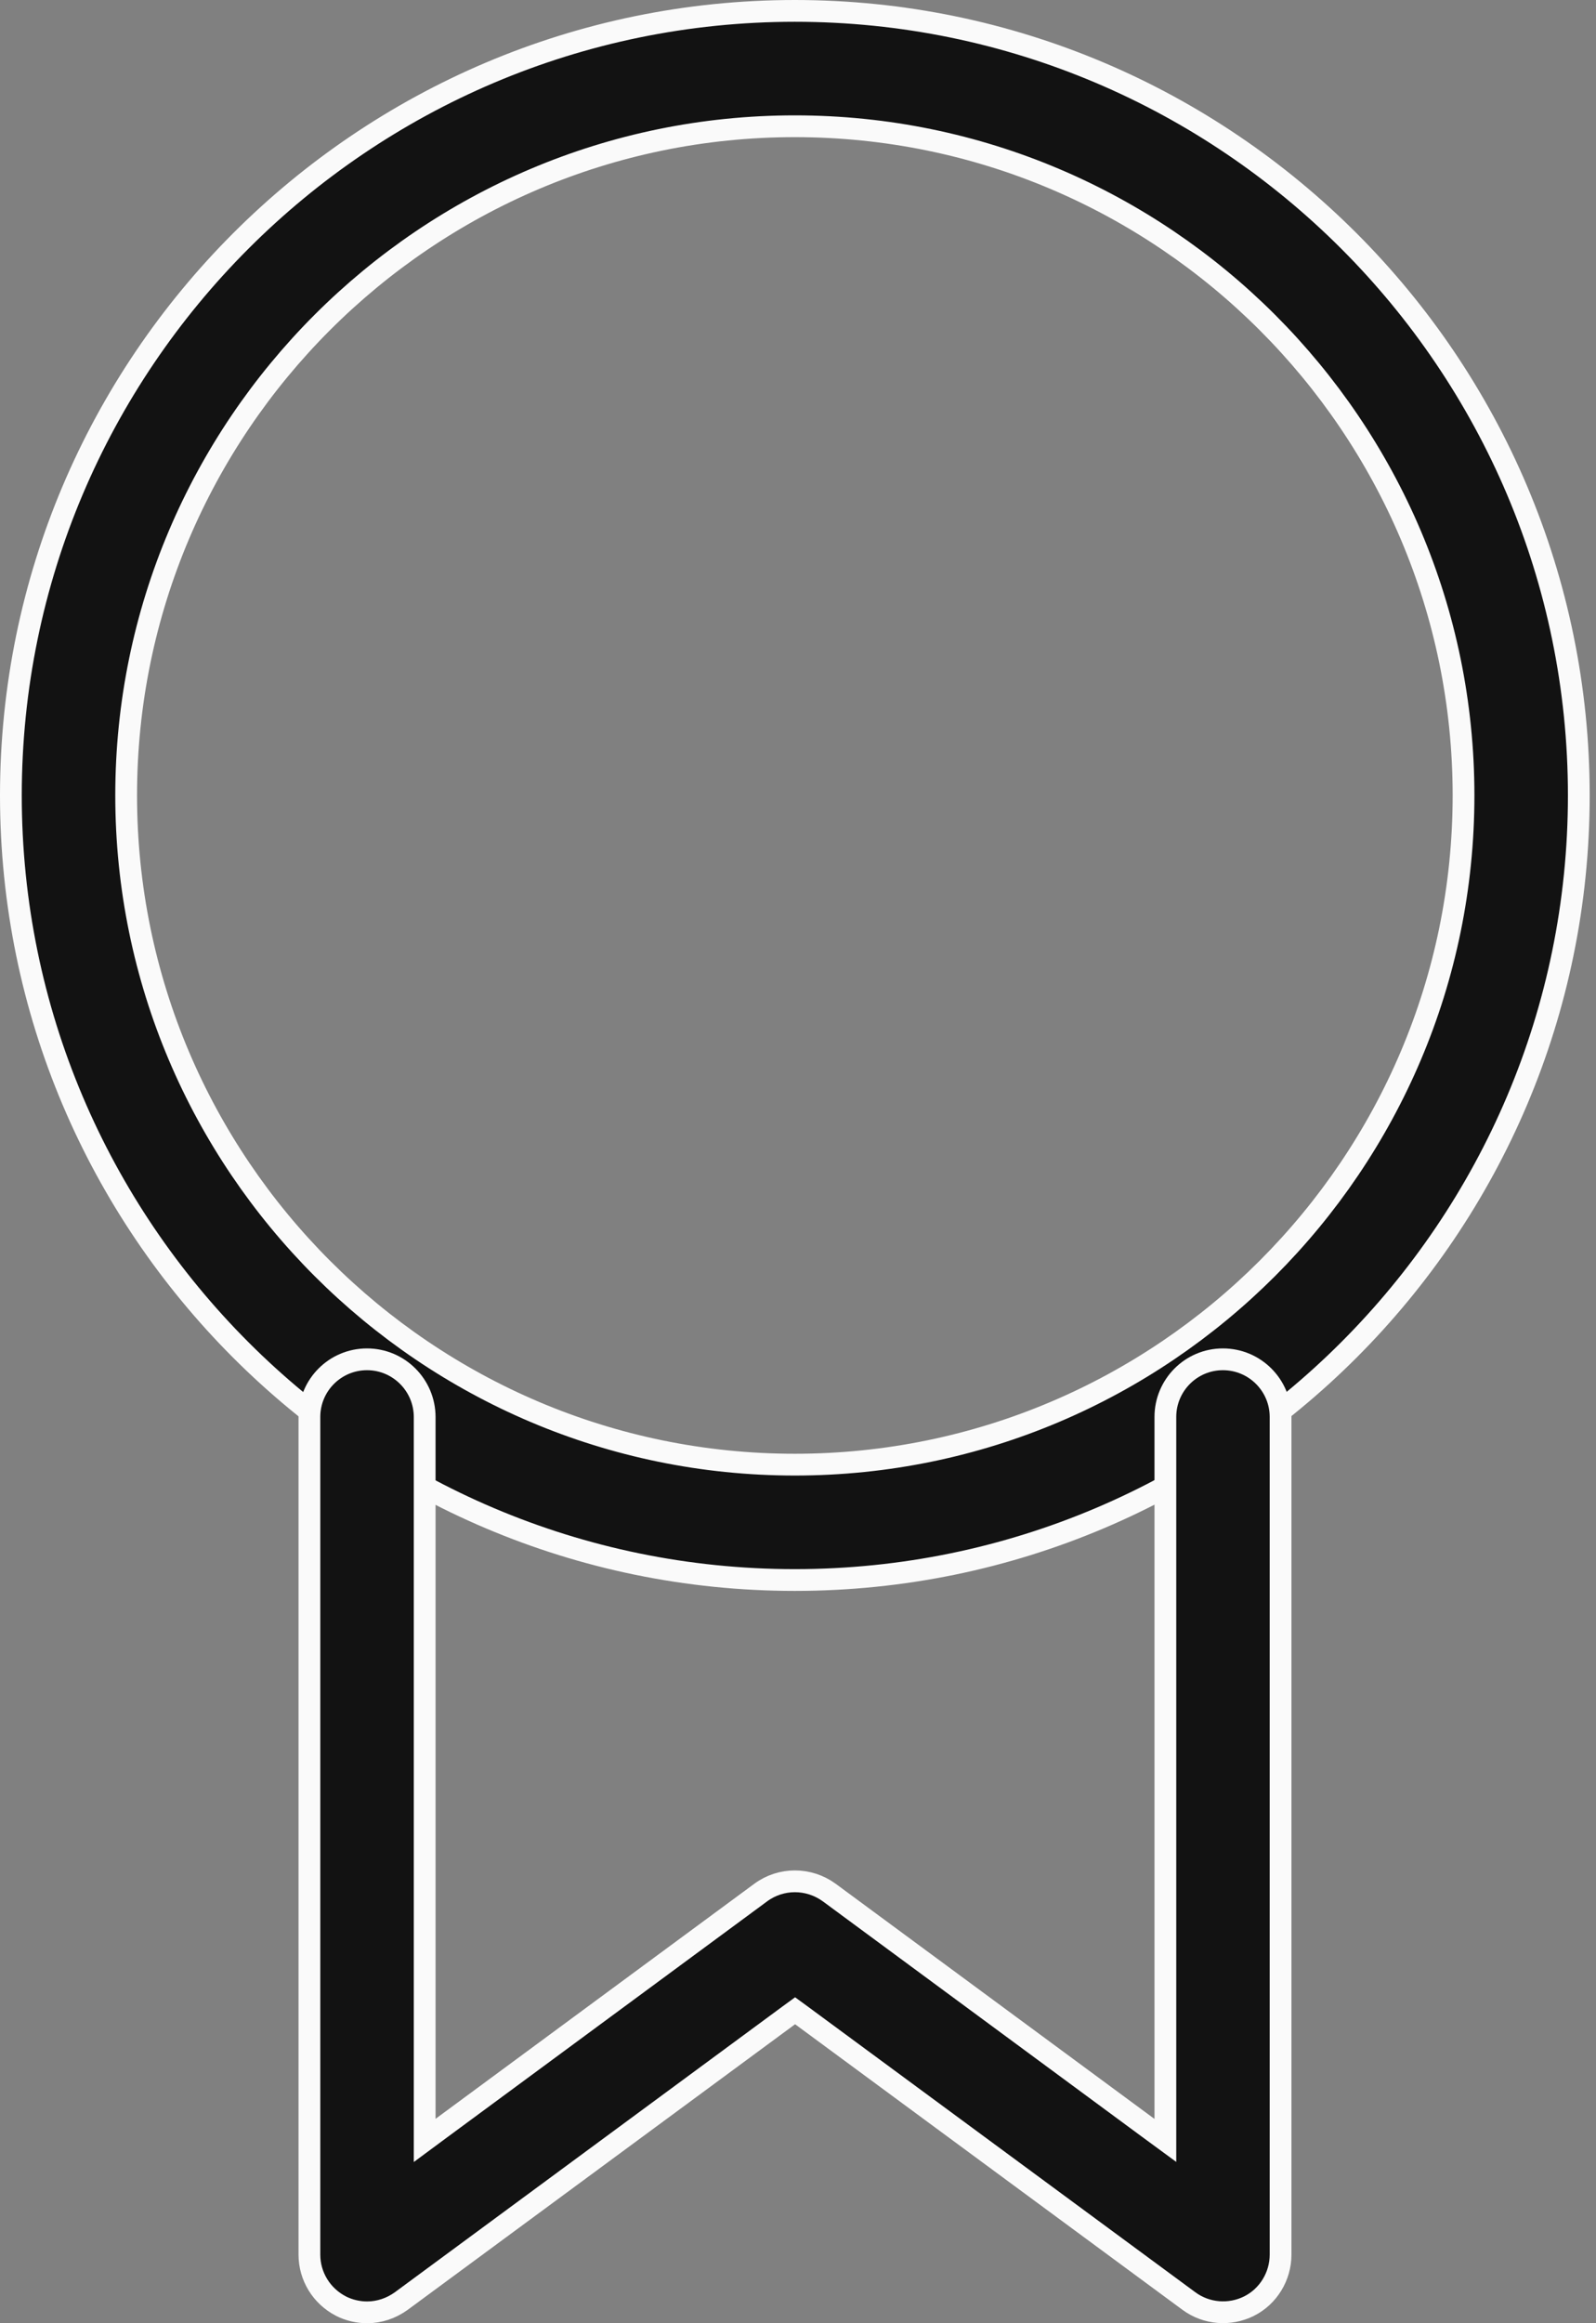
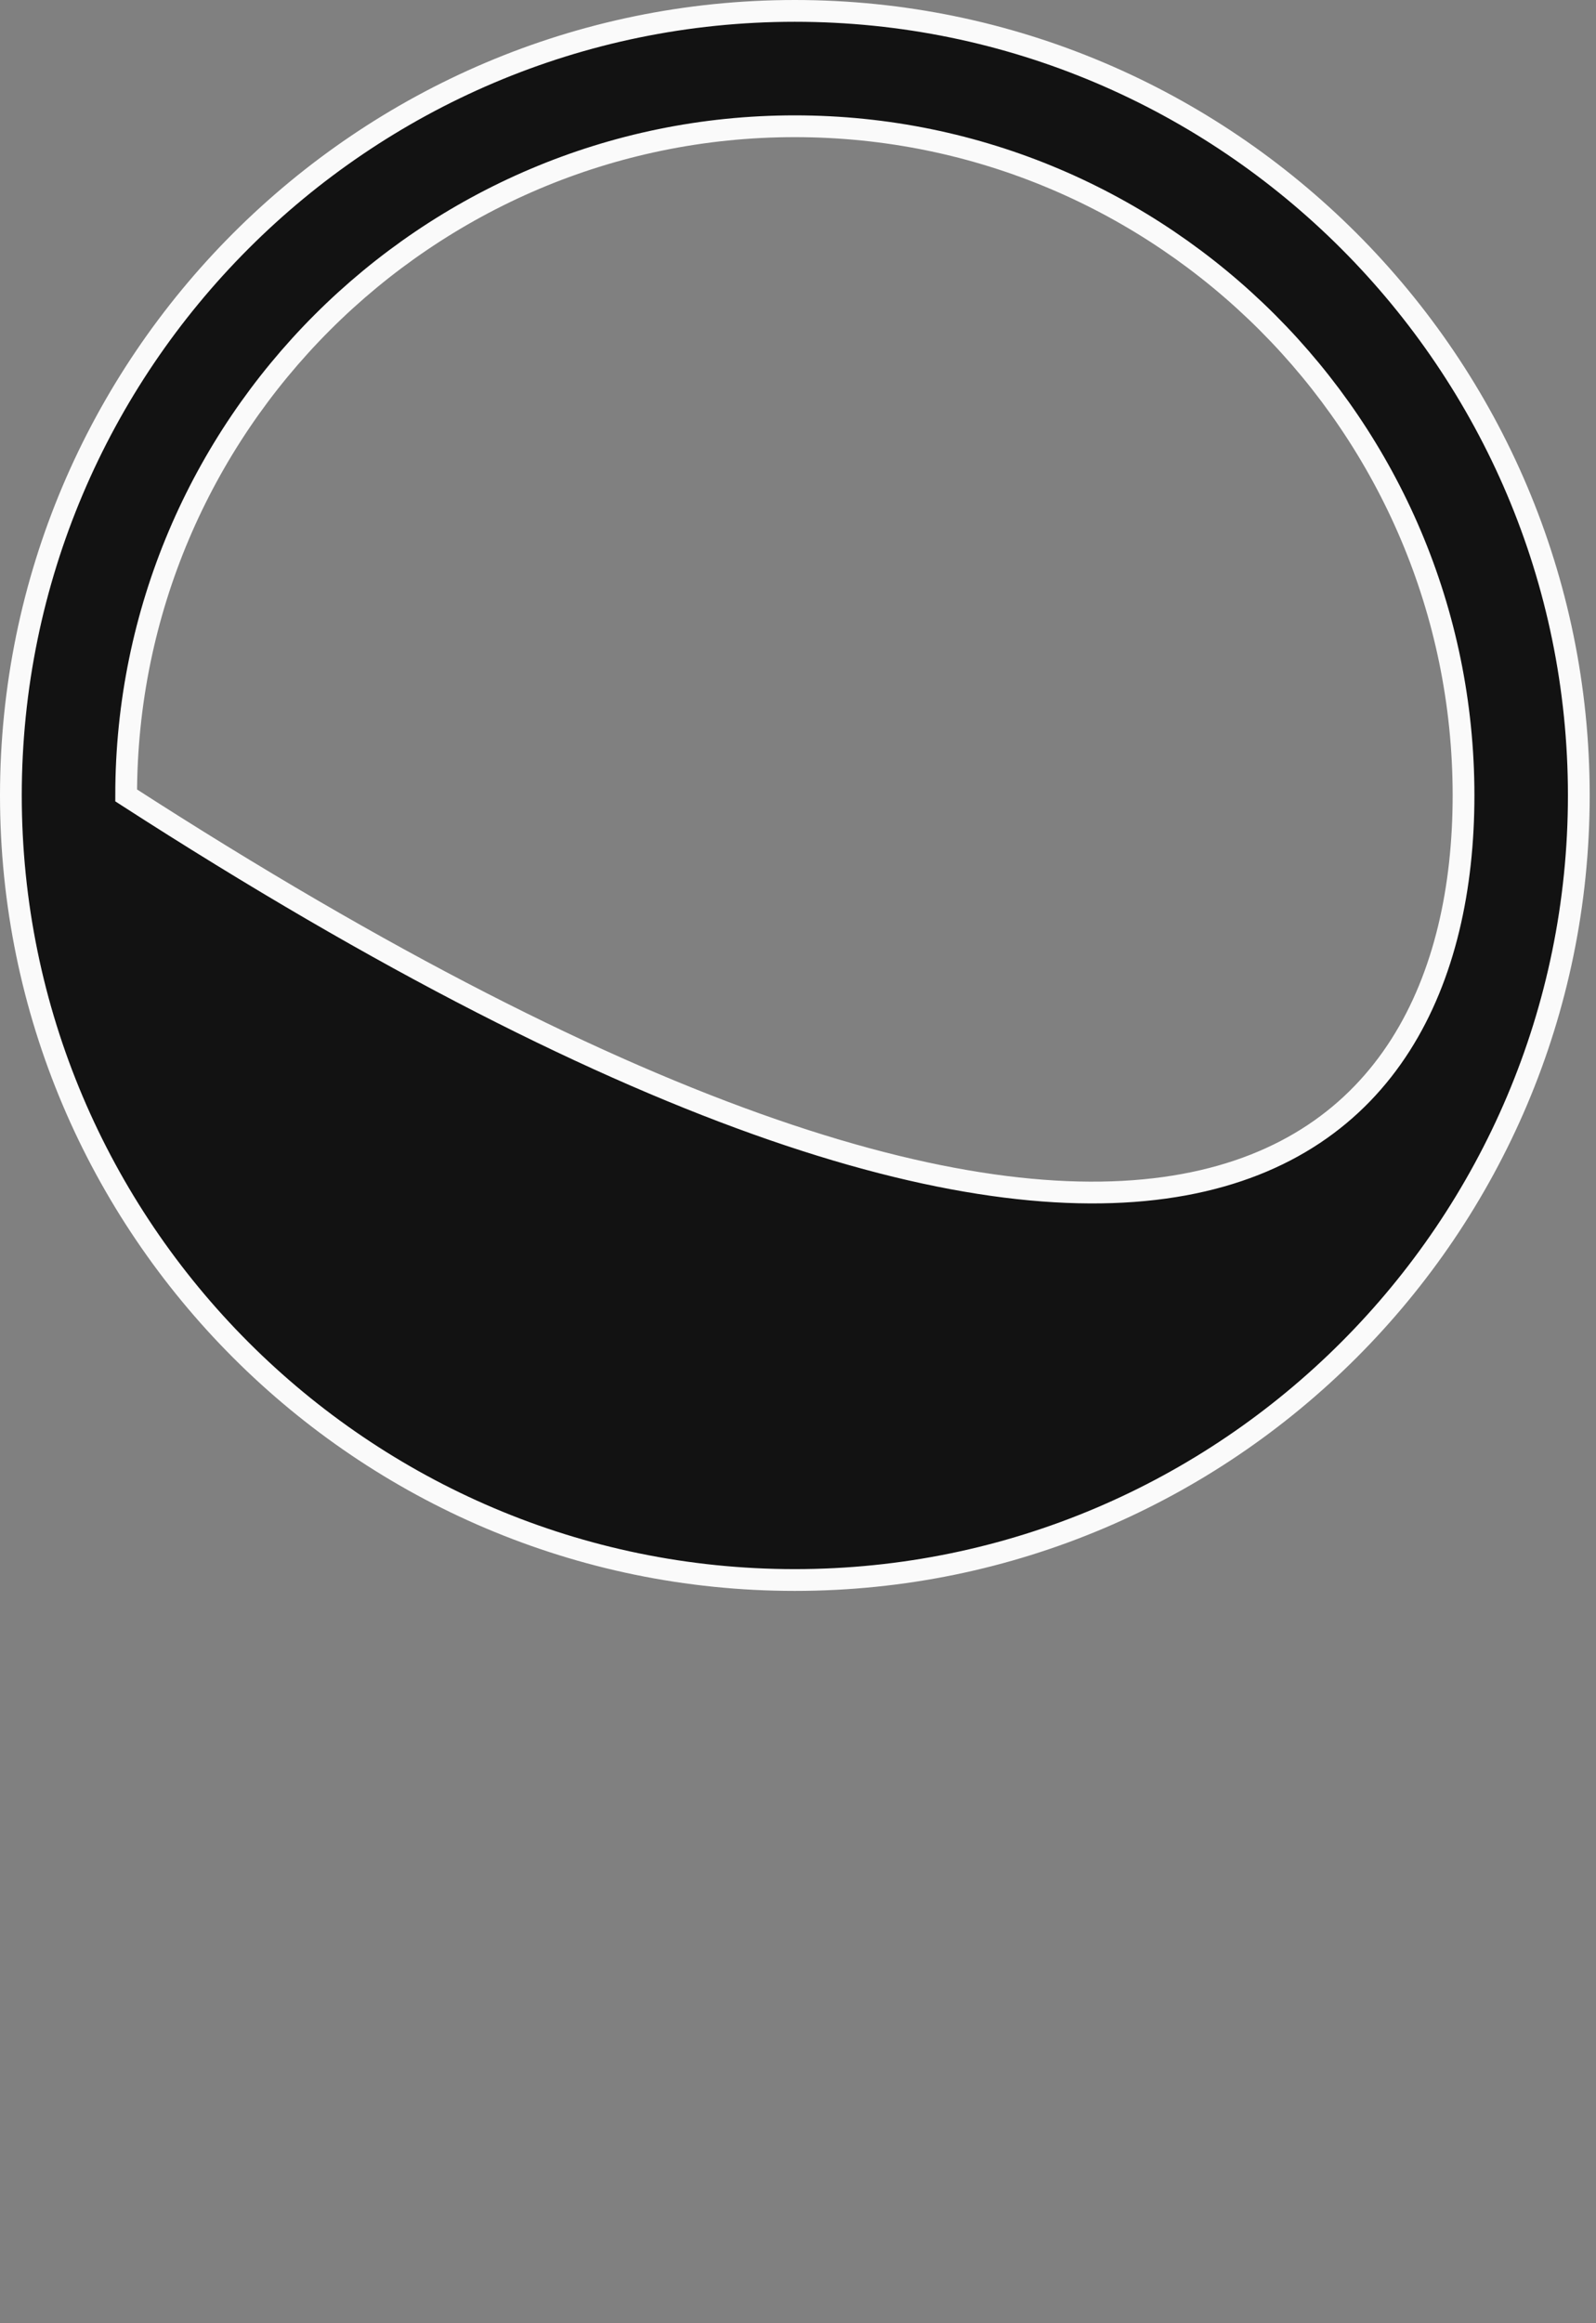
<svg xmlns="http://www.w3.org/2000/svg" width="22" height="32" viewBox="0 0 22 32" fill="none">
  <rect x="0" y="0" width="22" height="32" fill="#808080" stroke="none" />
-   <path d="M10.956 0.15C16.914 0.15 21.763 4.998 21.763 10.956C21.763 16.914 16.914 21.763 10.956 21.763C4.998 21.763 0.15 16.914 0.15 10.956C0.151 4.998 4.998 0.151 10.956 0.15ZM10.956 1.739C5.875 1.739 1.739 5.875 1.739 10.956C1.739 16.037 5.875 20.174 10.956 20.174C16.037 20.174 20.174 16.037 20.174 10.956C20.174 5.875 16.037 1.739 10.956 1.739Z" fill="#121212" stroke="#FAFAFA" stroke-width="0.3" />
-   <path d="M16.857 18.723C17.296 18.723 17.652 19.079 17.652 19.517V31.055C17.652 31.354 17.483 31.631 17.218 31.764C16.95 31.898 16.629 31.872 16.388 31.694L11.049 27.761L10.96 27.696L10.871 27.761L5.532 31.694C5.391 31.796 5.226 31.85 5.062 31.85H5.059C4.939 31.85 4.814 31.822 4.699 31.764H4.7C4.433 31.627 4.265 31.354 4.265 31.055V19.517C4.265 19.079 4.62 18.723 5.059 18.723C5.497 18.723 5.853 19.079 5.854 19.517V29.482L6.092 29.306L10.486 26.068C10.765 25.862 11.147 25.861 11.431 26.068L15.824 29.306L16.064 29.482V19.517C16.064 19.079 16.419 18.723 16.857 18.723Z" fill="#121212" stroke="#FAFAFA" stroke-width="0.3" />
+   <path d="M10.956 0.15C16.914 0.15 21.763 4.998 21.763 10.956C21.763 16.914 16.914 21.763 10.956 21.763C4.998 21.763 0.15 16.914 0.15 10.956C0.151 4.998 4.998 0.151 10.956 0.15ZM10.956 1.739C5.875 1.739 1.739 5.875 1.739 10.956C16.037 20.174 20.174 16.037 20.174 10.956C20.174 5.875 16.037 1.739 10.956 1.739Z" fill="#121212" stroke="#FAFAFA" stroke-width="0.3" />
</svg>